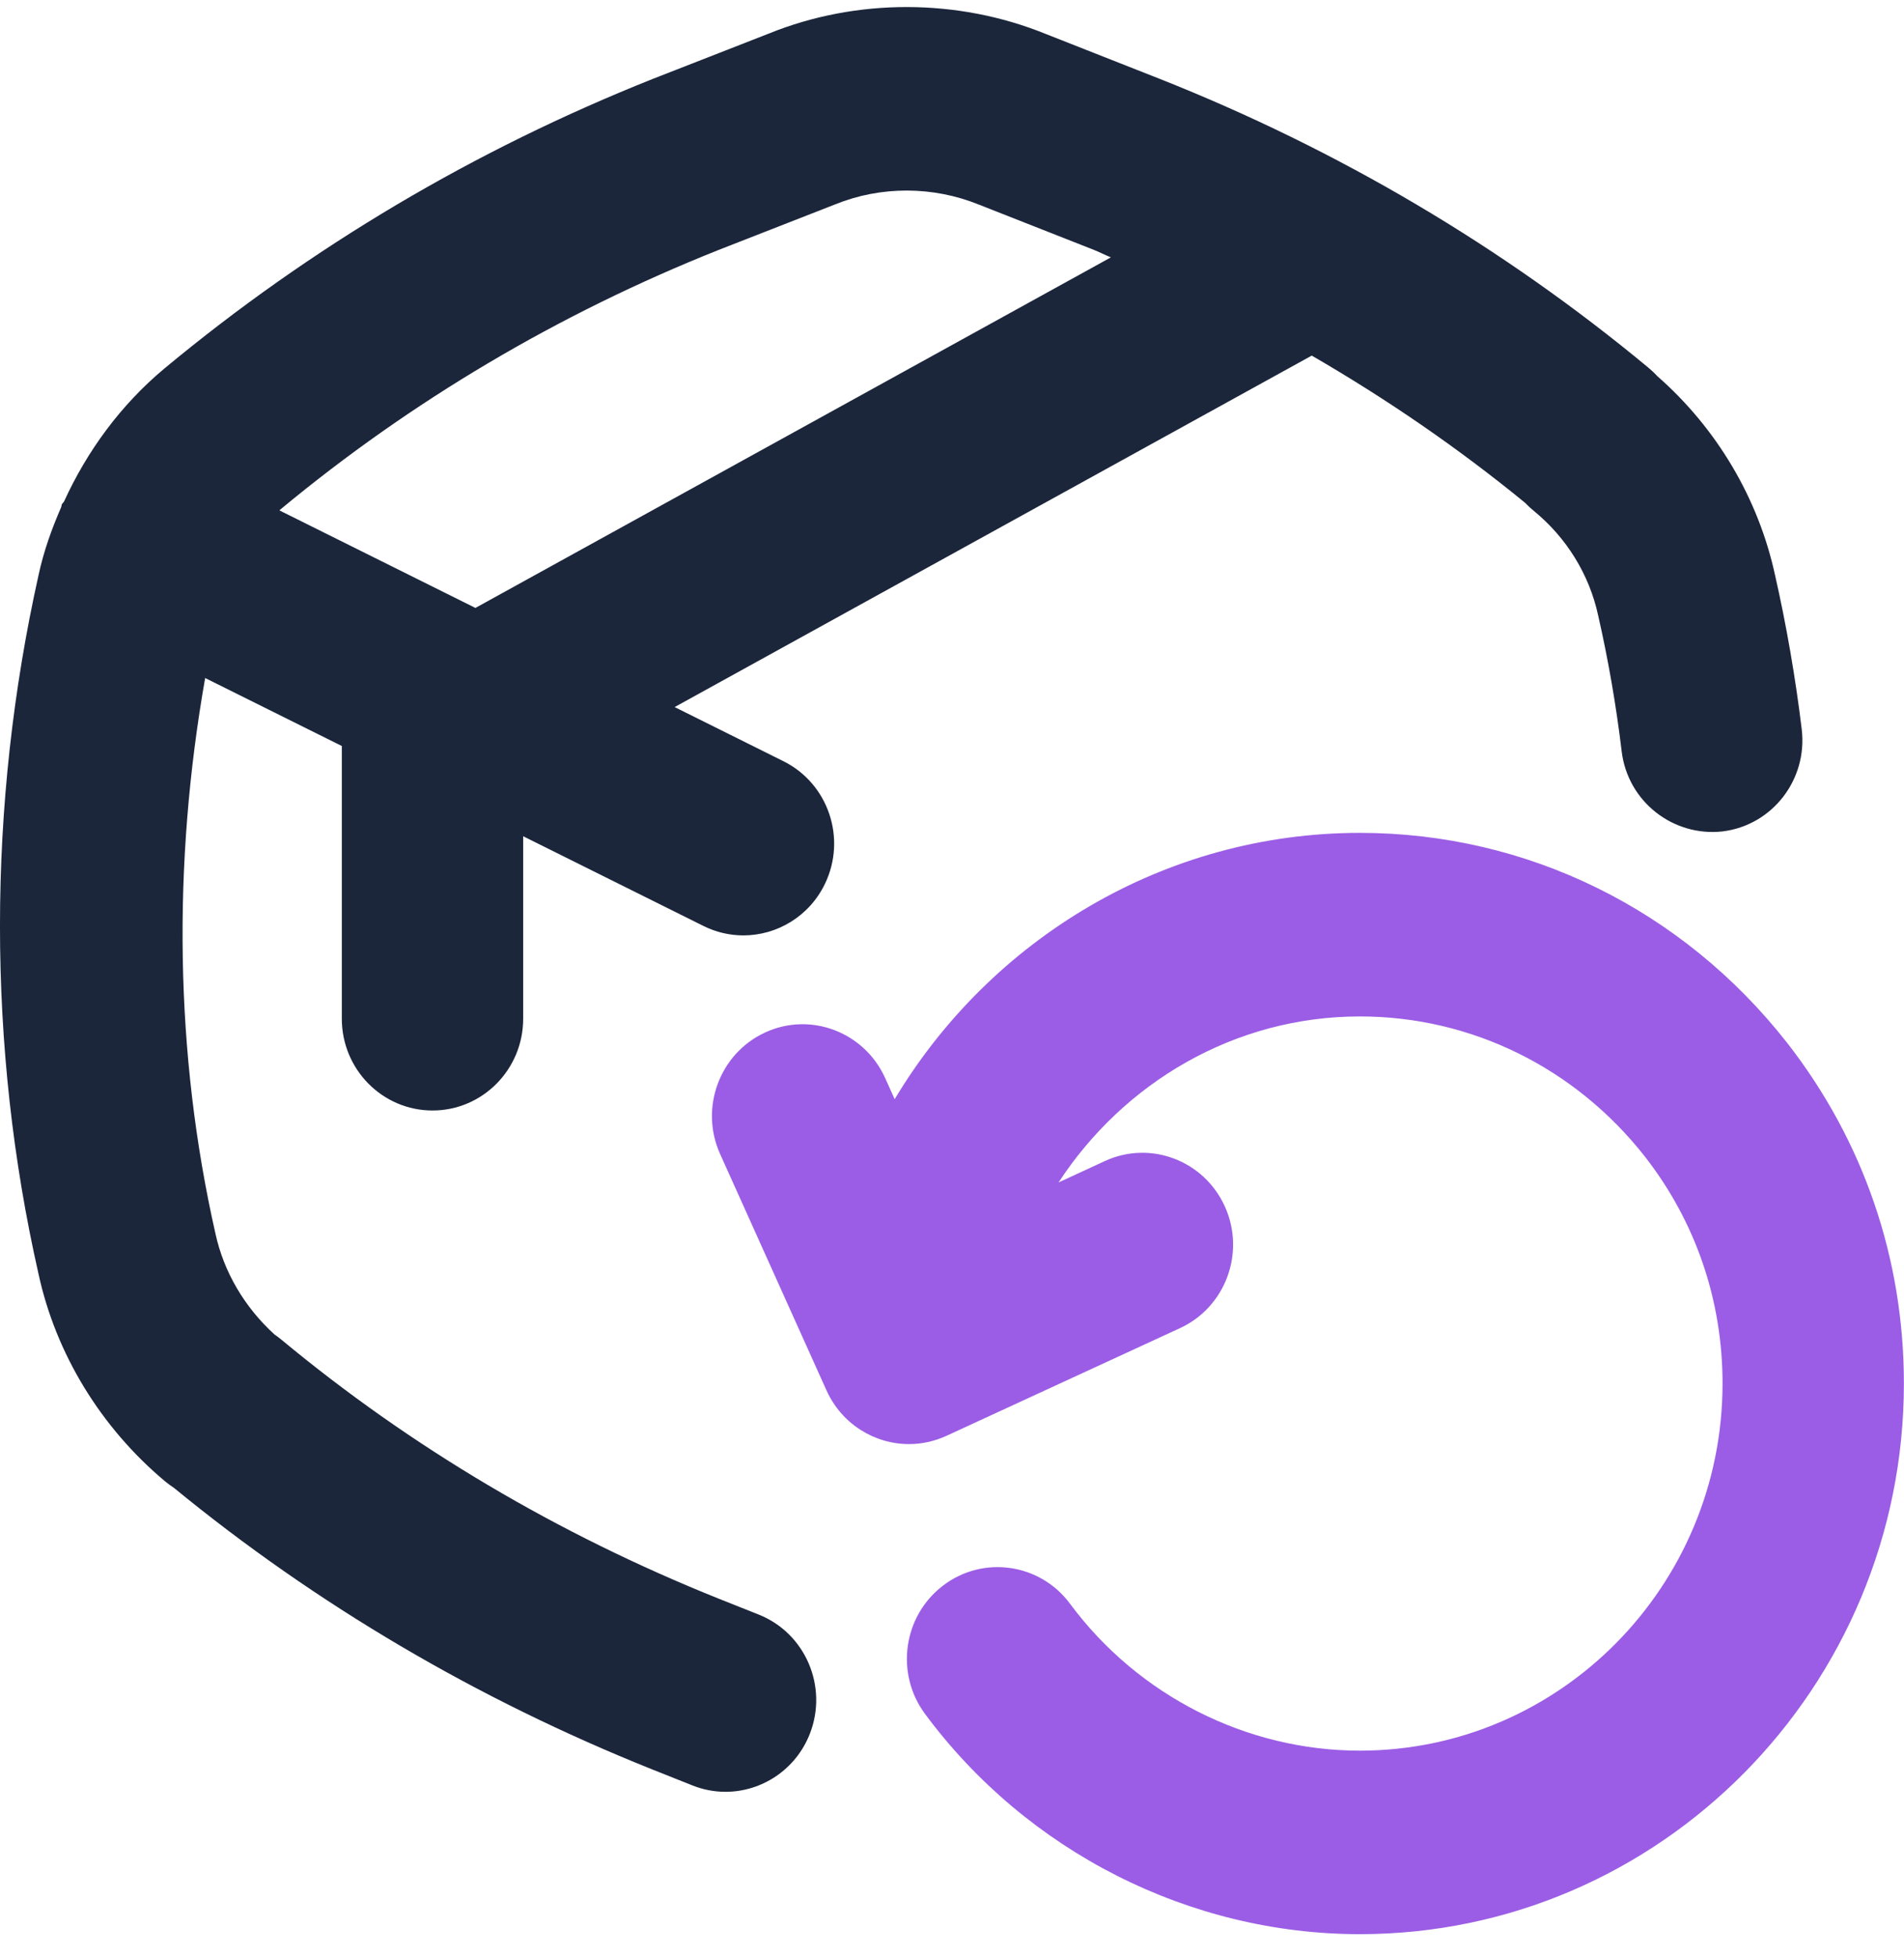
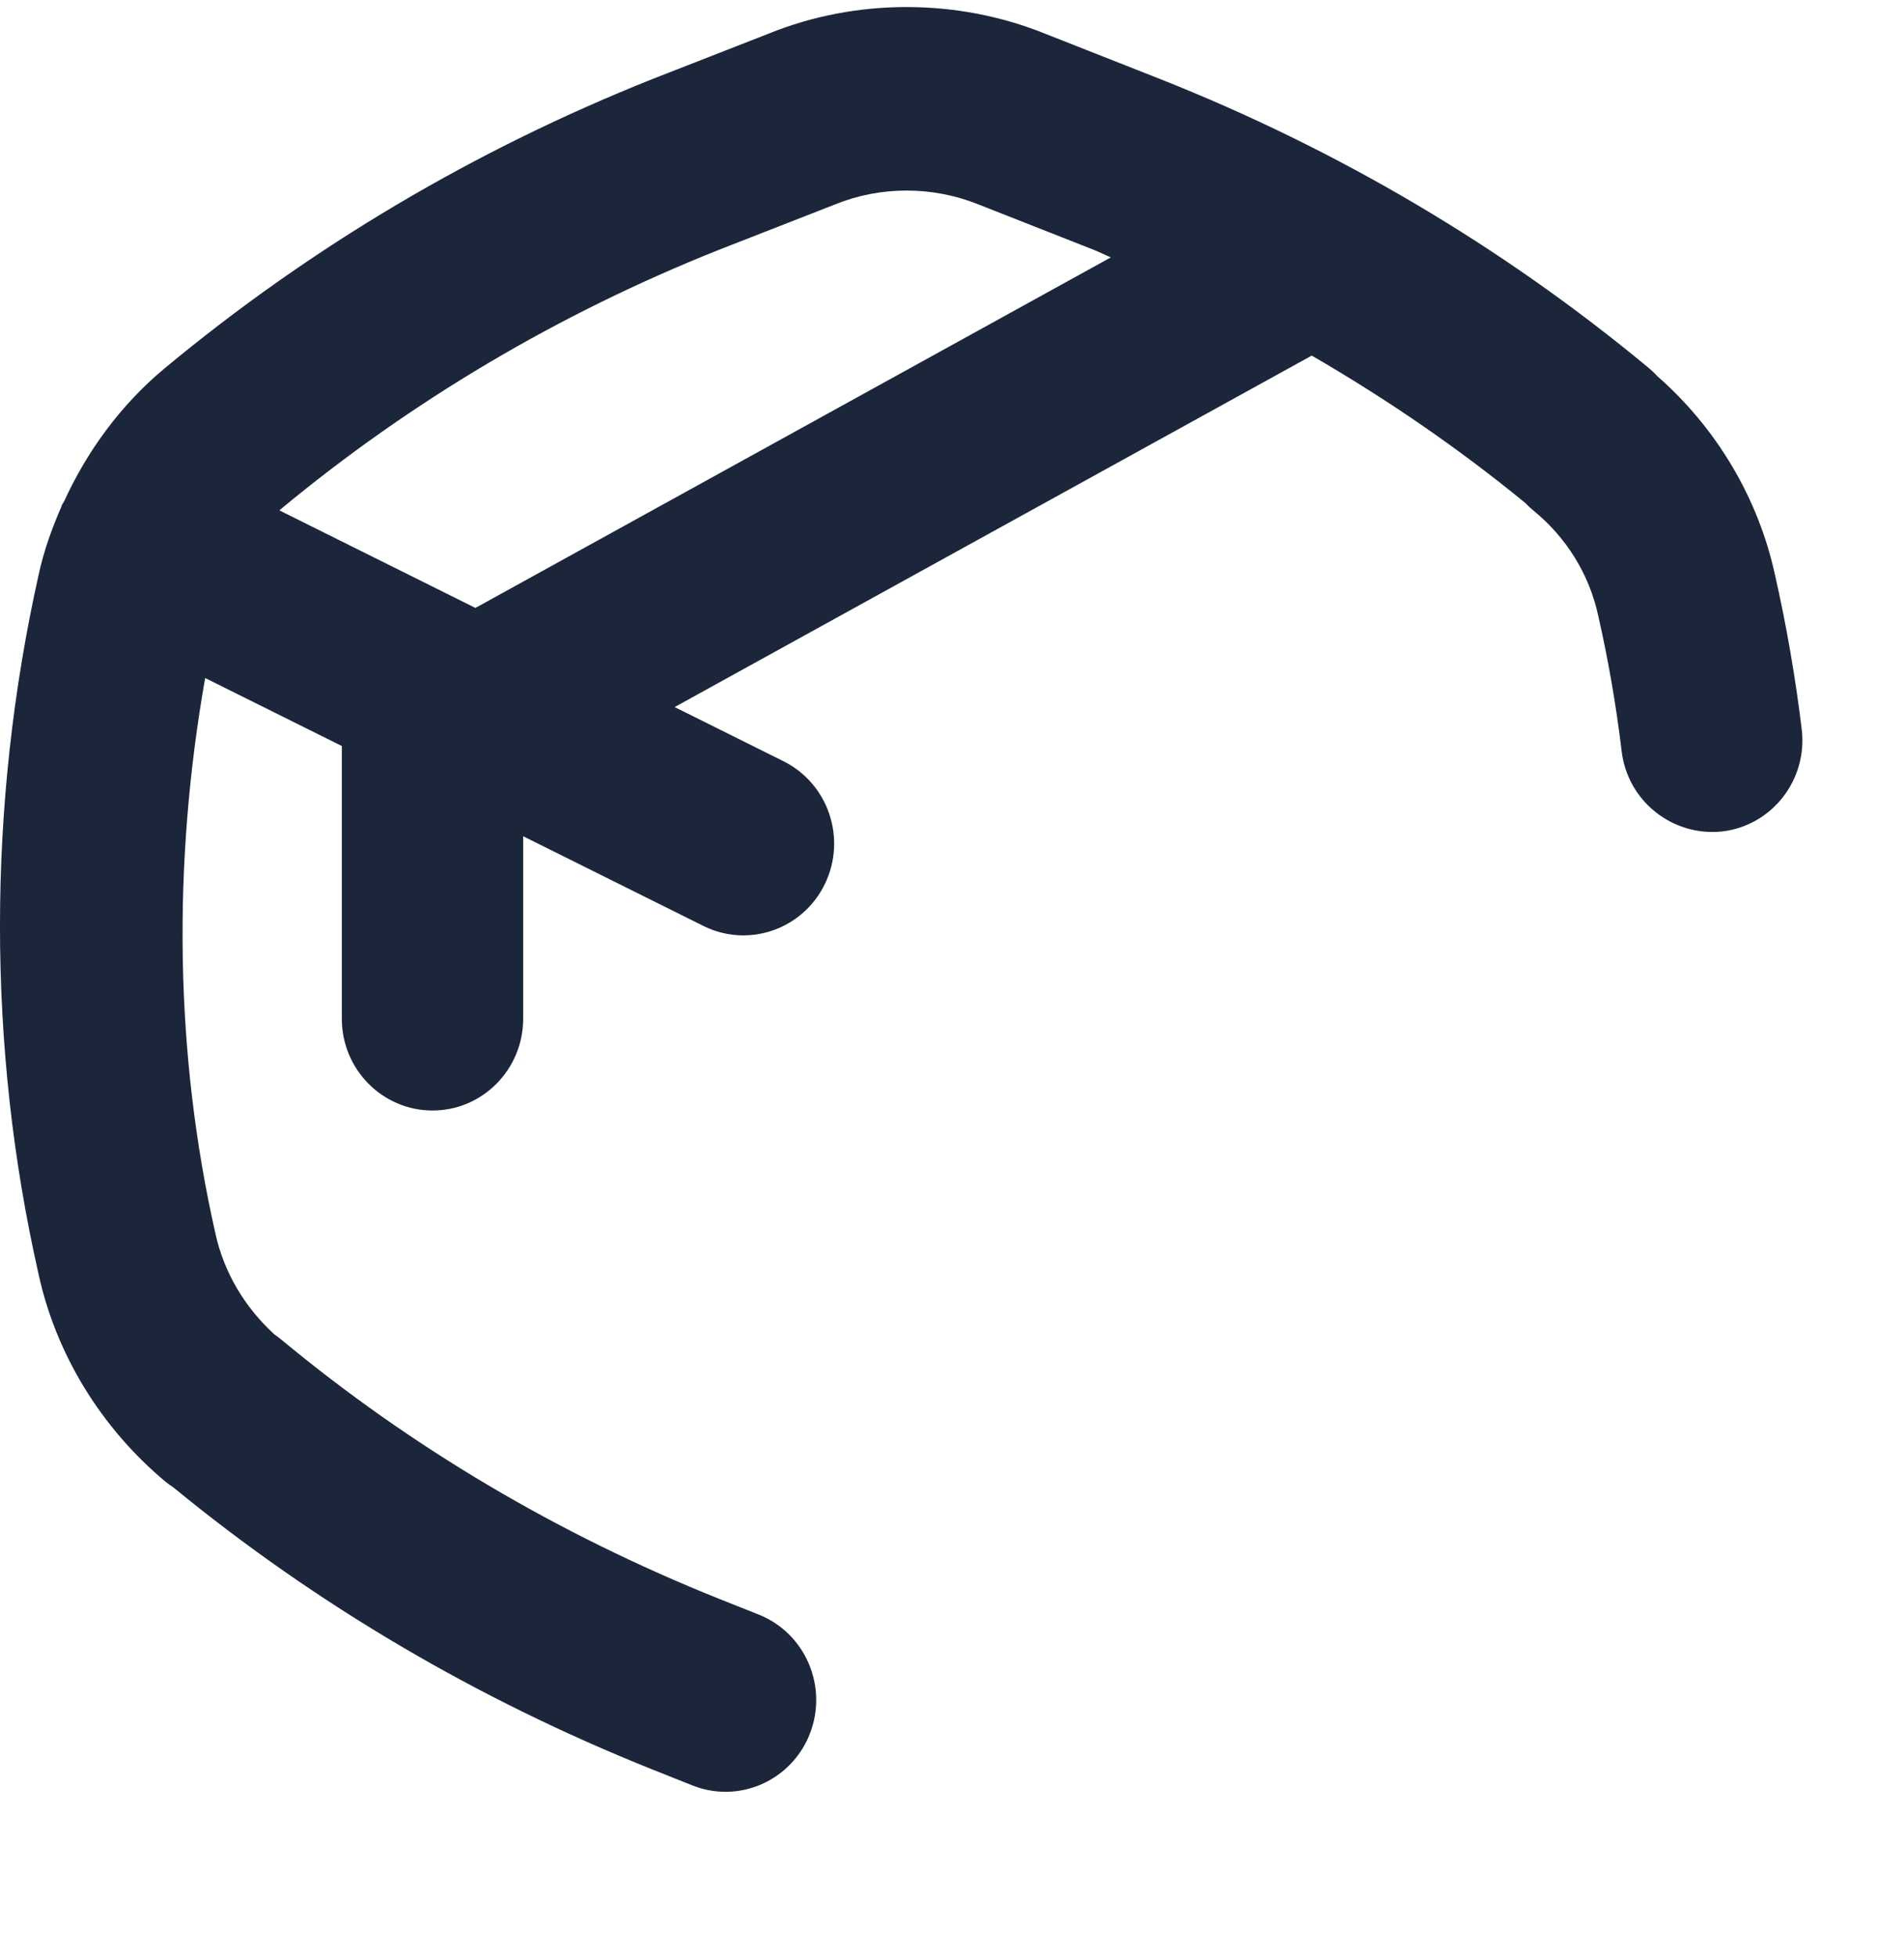
<svg xmlns="http://www.w3.org/2000/svg" width="36" height="37" viewBox="0 0 36 37" fill="none">
-   <path d="M33.792 19.715C31.814 17.191 28.869 15.744 25.712 15.744C22.012 15.744 18.727 17.756 16.916 20.778L16.736 20.378C16.342 19.506 15.323 19.12 14.465 19.518C13.604 19.916 13.223 20.945 13.616 21.816L15.626 26.281C15.914 26.92 16.536 27.298 17.188 27.298C17.425 27.298 17.667 27.247 17.897 27.141L22.311 25.106C23.172 24.709 23.553 23.68 23.16 22.808C22.766 21.936 21.75 21.55 20.889 21.948L20.015 22.352C21.246 20.467 23.341 19.214 25.712 19.214C27.816 19.214 29.783 20.182 31.104 21.867C32.062 23.098 32.569 24.58 32.569 26.153C32.569 29.98 29.493 33.093 25.712 33.093C23.57 33.093 21.522 32.055 20.233 30.318C19.668 29.552 18.59 29.395 17.833 29.971C17.075 30.546 16.922 31.634 17.491 32.4C19.423 35.006 22.497 36.562 25.712 36.562C31.384 36.562 35.998 31.893 35.998 26.153C35.998 23.793 35.236 21.568 33.792 19.715Z" fill="#9B5DE5" />
-   <path d="M28.835 9.504C28.886 9.558 28.941 9.609 28.999 9.656C29.618 10.162 30.049 10.858 30.217 11.633C30.409 12.475 30.559 13.341 30.662 14.204C30.777 15.156 31.639 15.822 32.572 15.716C33.512 15.6 34.181 14.735 34.066 13.784C33.947 12.801 33.776 11.816 33.562 10.873C33.247 9.422 32.46 8.095 31.334 7.109C31.281 7.051 31.224 6.998 31.163 6.947C28.41 4.664 25.303 2.828 21.928 1.491L19.773 0.642C18.103 -0.036 16.186 -0.034 14.538 0.634L12.339 1.493C8.973 2.834 5.874 4.669 3.106 6.968C2.284 7.654 1.647 8.525 1.211 9.48C1.2 9.5 1.181 9.512 1.17 9.533C1.161 9.552 1.164 9.572 1.155 9.591C0.976 10.002 0.825 10.425 0.731 10.862C-0.244 15.223 -0.243 19.8 0.728 24.08C1.055 25.59 1.904 26.983 3.121 28.002C3.173 28.046 3.23 28.086 3.287 28.124C5.976 30.329 9.013 32.118 12.32 33.443L13.089 33.749C13.296 33.832 13.508 33.871 13.717 33.871C14.401 33.871 15.047 33.454 15.313 32.772C15.66 31.88 15.227 30.872 14.346 30.521L13.579 30.216C10.548 29 7.768 27.355 5.319 25.323C5.278 25.289 5.235 25.257 5.191 25.227C4.625 24.712 4.232 24.046 4.074 23.321C3.302 19.917 3.262 16.317 3.879 12.817L6.463 14.102V19.257C6.463 20.215 7.231 20.992 8.178 20.992C9.124 20.992 9.892 20.215 9.892 19.257V15.808L13.303 17.505C13.546 17.625 13.802 17.682 14.055 17.682C14.69 17.682 15.299 17.324 15.597 16.709C16.013 15.848 15.661 14.81 14.81 14.388L12.756 13.366L24.802 6.722C26.22 7.543 27.57 8.469 28.835 9.504ZM8.989 11.492L5.283 9.648C5.289 9.643 5.294 9.636 5.301 9.631C7.771 7.582 10.562 5.93 13.584 4.726L15.792 3.863C16.653 3.514 17.64 3.514 18.514 3.87L20.681 4.723C20.791 4.766 20.895 4.821 21.004 4.865L8.989 11.492Z" fill="#1B263B" />
+   <path d="M28.835 9.504C28.886 9.558 28.941 9.609 28.999 9.656C29.618 10.162 30.049 10.858 30.217 11.633C30.409 12.475 30.559 13.341 30.662 14.204C30.777 15.156 31.639 15.822 32.572 15.716C33.512 15.6 34.181 14.735 34.066 13.784C33.947 12.801 33.776 11.816 33.562 10.873C33.247 9.422 32.46 8.095 31.334 7.109C31.281 7.051 31.224 6.998 31.163 6.947C28.41 4.664 25.303 2.828 21.928 1.491L19.773 0.642C18.103 -0.036 16.186 -0.034 14.538 0.634L12.339 1.493C8.973 2.834 5.874 4.669 3.106 6.968C2.284 7.654 1.647 8.525 1.211 9.48C1.161 9.552 1.164 9.572 1.155 9.591C0.976 10.002 0.825 10.425 0.731 10.862C-0.244 15.223 -0.243 19.8 0.728 24.08C1.055 25.59 1.904 26.983 3.121 28.002C3.173 28.046 3.23 28.086 3.287 28.124C5.976 30.329 9.013 32.118 12.32 33.443L13.089 33.749C13.296 33.832 13.508 33.871 13.717 33.871C14.401 33.871 15.047 33.454 15.313 32.772C15.66 31.88 15.227 30.872 14.346 30.521L13.579 30.216C10.548 29 7.768 27.355 5.319 25.323C5.278 25.289 5.235 25.257 5.191 25.227C4.625 24.712 4.232 24.046 4.074 23.321C3.302 19.917 3.262 16.317 3.879 12.817L6.463 14.102V19.257C6.463 20.215 7.231 20.992 8.178 20.992C9.124 20.992 9.892 20.215 9.892 19.257V15.808L13.303 17.505C13.546 17.625 13.802 17.682 14.055 17.682C14.69 17.682 15.299 17.324 15.597 16.709C16.013 15.848 15.661 14.81 14.81 14.388L12.756 13.366L24.802 6.722C26.22 7.543 27.57 8.469 28.835 9.504ZM8.989 11.492L5.283 9.648C5.289 9.643 5.294 9.636 5.301 9.631C7.771 7.582 10.562 5.93 13.584 4.726L15.792 3.863C16.653 3.514 17.64 3.514 18.514 3.87L20.681 4.723C20.791 4.766 20.895 4.821 21.004 4.865L8.989 11.492Z" fill="#1B263B" />
</svg>